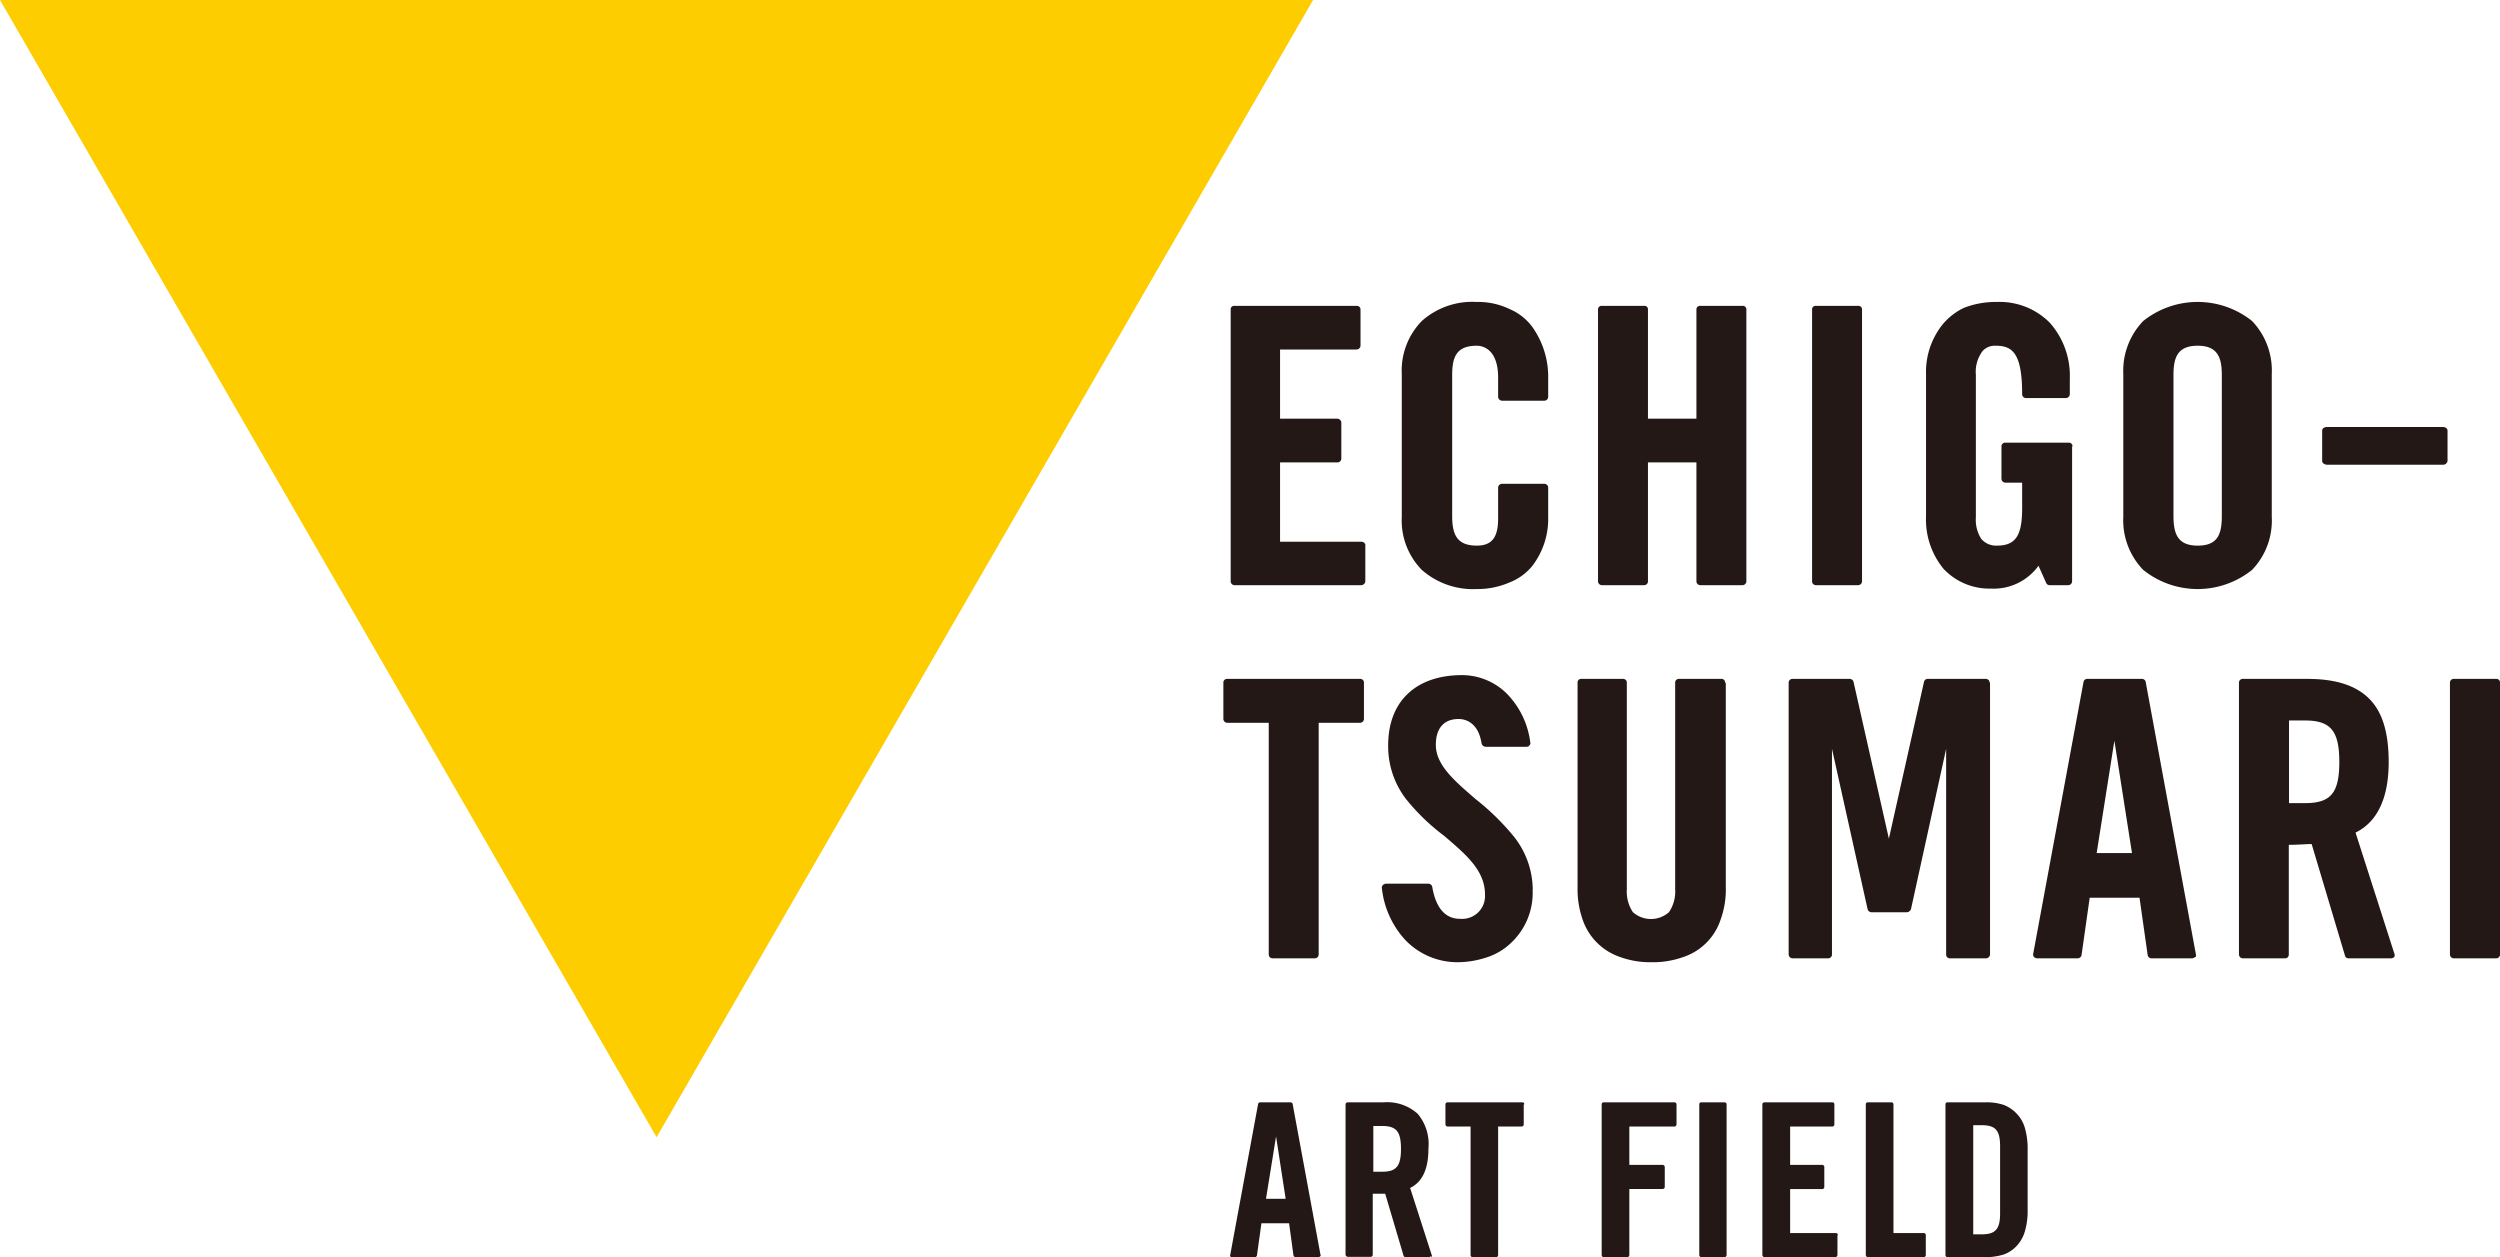
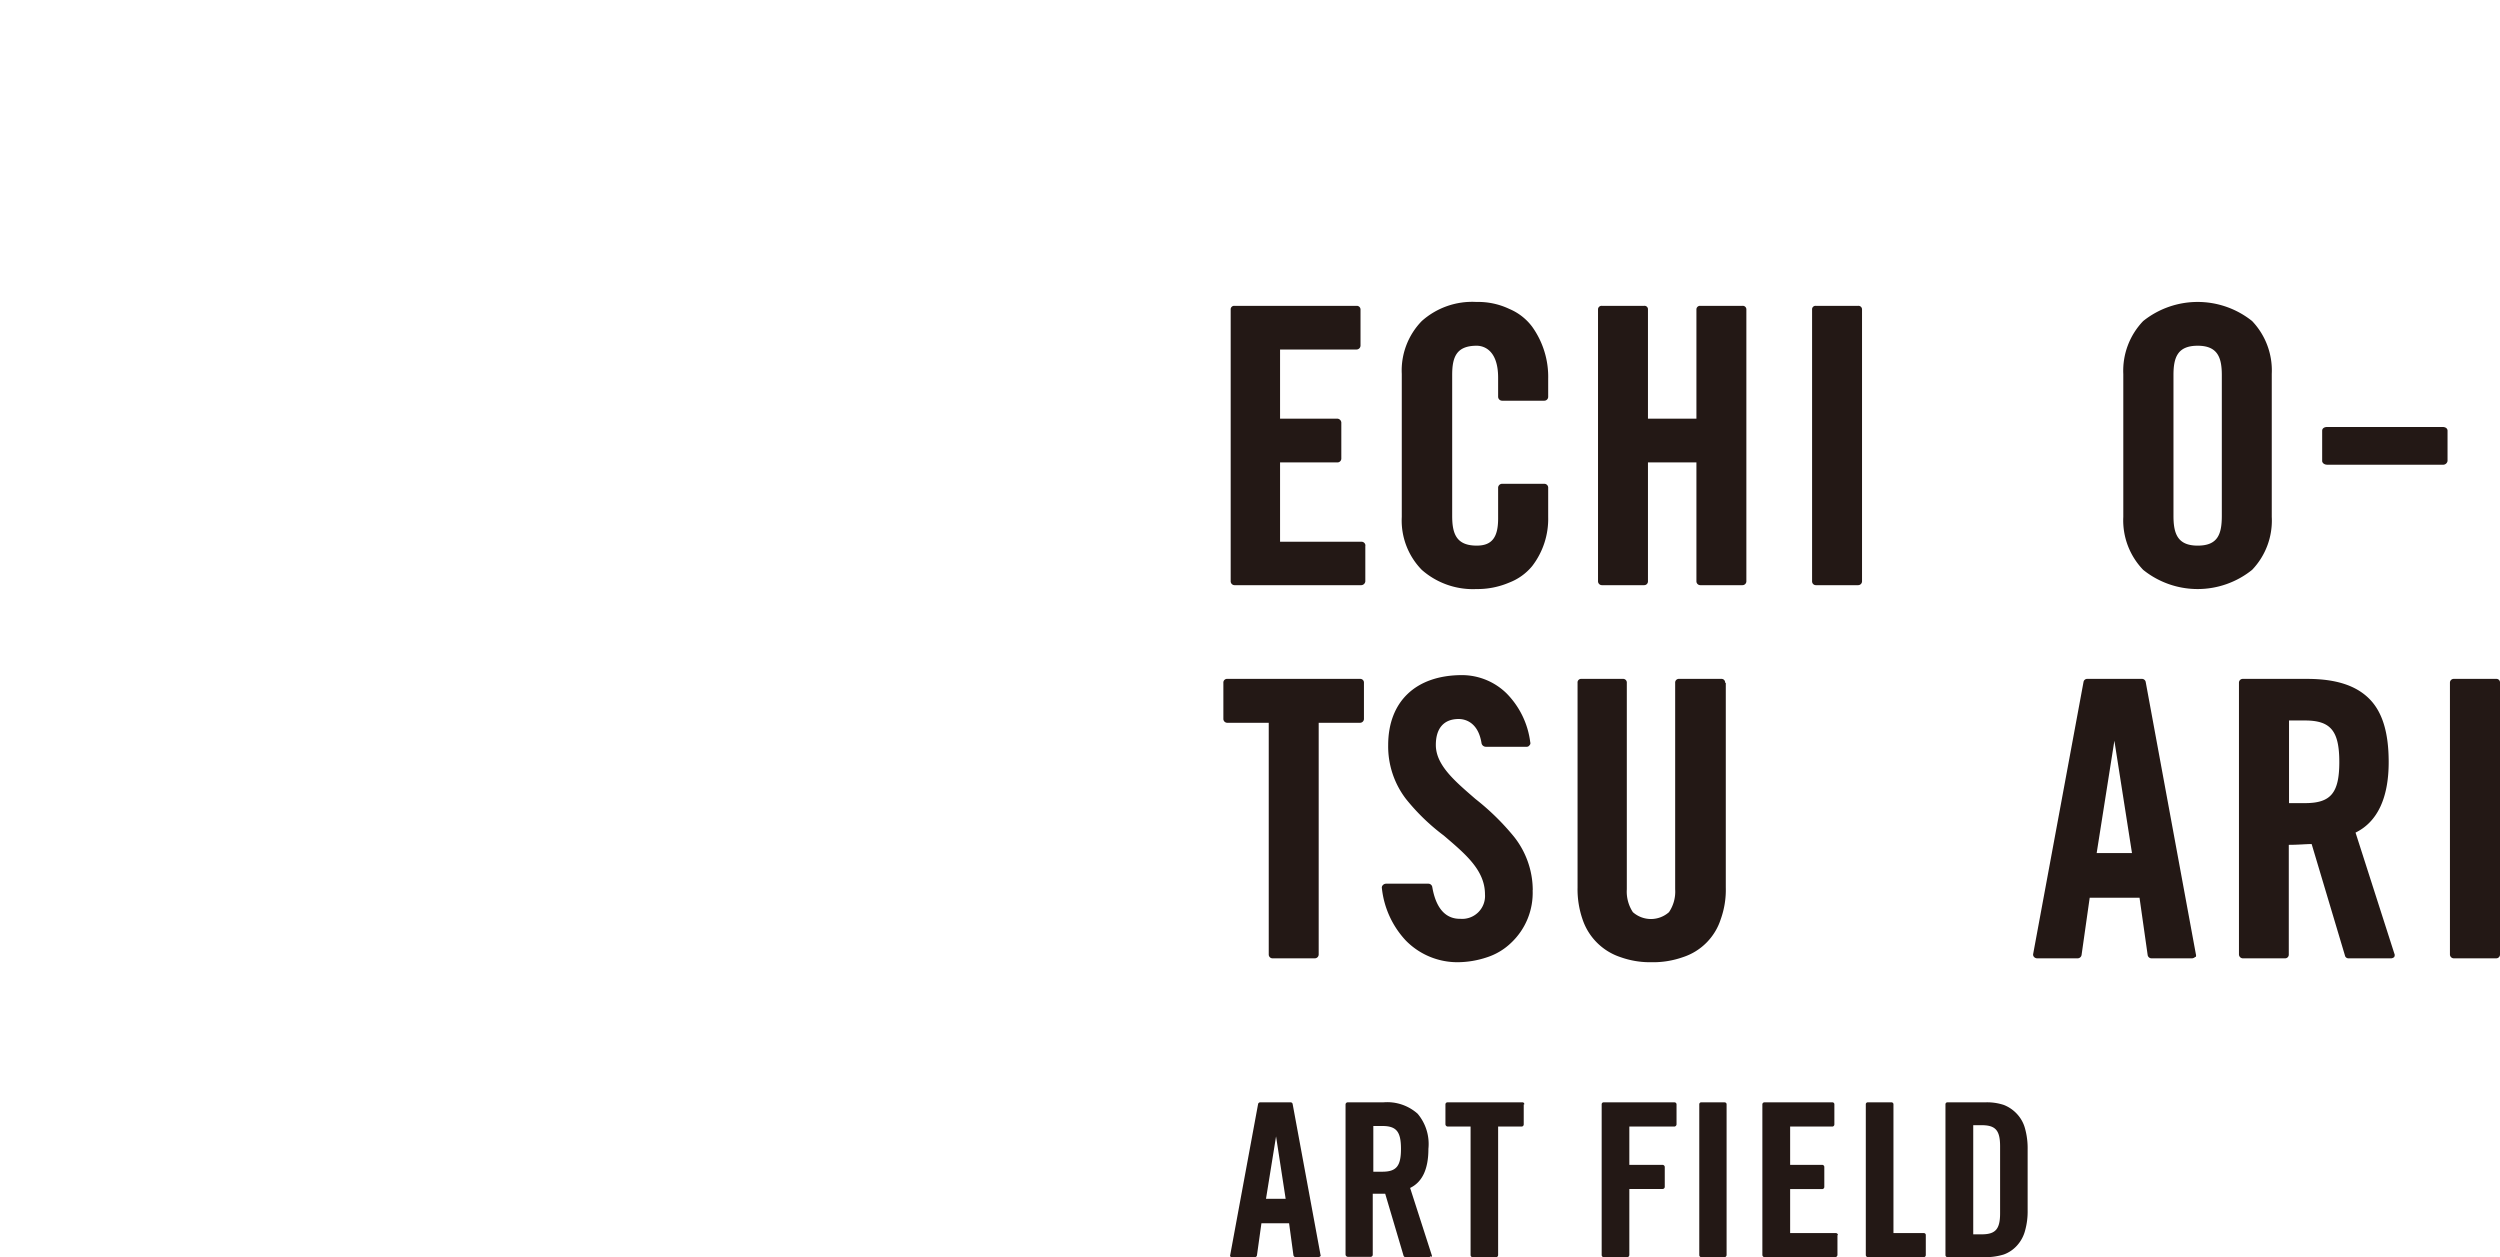
<svg xmlns="http://www.w3.org/2000/svg" viewBox="0 0 218.74 110">
-   <path d="m114.89 0h-114.89l57.45 99.5z" fill="#fdcd00" />
  <g fill="#231815">
    <path d="m119.46 47.74v3.13a.37.37 0 0 1 -.35.33h-11.11a.34.34 0 0 1 -.32-.33v-23.79a.3.3 0 0 1 .32-.32h10.71a.32.32 0 0 1 .33.32v3.17a.35.35 0 0 1 -.33.33h-6.71v6.05h5a.37.37 0 0 1 .36.33v3.18a.34.34 0 0 1 -.36.32h-5v6.94h7.12a.34.34 0 0 1 .35.34" />
    <path d="m131.08 34.72v-1.67c0-2.6-1.44-2.8-1.87-2.8-1.79 0-2.15 1-2.15 2.57v12.31c0 1.57.36 2.61 2.15 2.61 1.32 0 1.87-.71 1.87-2.37v-2.67a.35.35 0 0 1 .35-.37h3.69a.34.34 0 0 1 .34.37v2.53a6.77 6.77 0 0 1 -1.4 4.3 4.85 4.85 0 0 1 -2 1.44 7.08 7.08 0 0 1 -2.88.57 6.76 6.76 0 0 1 -4.78-1.68 6.17 6.17 0 0 1 -1.75-4.63v-12.51a6.2 6.2 0 0 1 1.75-4.63 6.62 6.62 0 0 1 4.78-1.67 6.35 6.35 0 0 1 2.88.61 4.83 4.83 0 0 1 2 1.56 7.53 7.53 0 0 1 1.4 4.57v1.56a.34.34 0 0 1 -.34.34h-3.69a.35.35 0 0 1 -.35-.34" />
    <path d="m152.8 27.08v23.79a.34.34 0 0 1 -.34.33h-3.7a.34.34 0 0 1 -.33-.33v-10.41h-4.24v10.41a.33.33 0 0 1 -.34.33h-3.69a.34.34 0 0 1 -.34-.33v-23.79a.31.31 0 0 1 .34-.32h3.69a.3.3 0 0 1 .34.32v9.55h4.24v-9.55a.31.31 0 0 1 .33-.32h3.7a.31.31 0 0 1 .34.32" />
    <path d="m162.92 27.08v23.79a.34.34 0 0 1 -.34.33h-3.7a.33.33 0 0 1 -.33-.33v-23.79a.3.3 0 0 1 .33-.32h3.7a.31.31 0 0 1 .34.32" />
-     <path d="m181.3 39.06v11.81a.34.34 0 0 1 -.34.33h-1.63a.32.32 0 0 1 -.3-.2l-.67-1.5a4.83 4.83 0 0 1 -4.17 2 5.5 5.5 0 0 1 -4.13-1.72 6.78 6.78 0 0 1 -1.54-4.59v-12.47a6.64 6.64 0 0 1 1.4-4.27 5.44 5.44 0 0 1 1.93-1.52 7.68 7.68 0 0 1 2.87-.51 6.18 6.18 0 0 1 4.64 1.83 7 7 0 0 1 1.74 4.91v1.33a.35.35 0 0 1 -.33.34h-3.5a.34.34 0 0 1 -.34-.34c0-3.57-.84-4.24-2.31-4.24a1.46 1.46 0 0 0 -1.13.44 3 3 0 0 0 -.61 2.1v12.48a3.08 3.08 0 0 0 .48 1.89 1.7 1.7 0 0 0 1.36.58c1.64 0 2.21-.87 2.21-3.28v-2.23h-1.47a.35.35 0 0 1 -.34-.37v-2.8a.32.32 0 0 1 .34-.33h5.54a.32.32 0 0 1 .34.33" />
    <path d="m198.77 32.72v12.51a6.23 6.23 0 0 1 -1.72 4.63 7.6 7.6 0 0 1 -9.53 0 6.24 6.24 0 0 1 -1.74-4.63v-12.51a6.28 6.28 0 0 1 1.74-4.63 7.63 7.63 0 0 1 9.53 0 6.27 6.27 0 0 1 1.72 4.63m-8.6 12.41c0 1.57.36 2.61 2.12 2.61s2.11-1 2.11-2.61v-12.31c0-1.53-.36-2.57-2.11-2.57s-2.12 1-2.12 2.57z" />
    <path d="m214.15 37.69v2.64a.39.39 0 0 1 -.43.33h-10.1c-.27 0-.44-.17-.44-.33v-2.64c0-.2.17-.33.44-.33h10.1c.26 0 .43.13.43.33" />
    <path d="m119.34 59.74v3.17a.34.34 0 0 1 -.34.33h-3.62v20.28a.34.34 0 0 1 -.34.33h-3.7a.33.33 0 0 1 -.33-.33v-20.28h-3.62a.34.34 0 0 1 -.35-.33v-3.17a.32.32 0 0 1 .35-.34h11.61a.32.32 0 0 1 .34.34" />
    <path d="m134.1 77.88a6 6 0 0 1 -1.88 4.61 5.45 5.45 0 0 1 -2.09 1.26 8.16 8.16 0 0 1 -2.64.44 6.32 6.32 0 0 1 -4.49-1.9 7.93 7.93 0 0 1 -2.09-4.57.3.3 0 0 1 .08-.27.39.39 0 0 1 .27-.13h3.74a.35.35 0 0 1 .32.3c.21 1.23.77 2.7 2.3 2.77h.13a2 2 0 0 0 2.18-2.14c0-2.14-1.77-3.57-3.6-5.14a18.25 18.25 0 0 1 -3.31-3.2 7.56 7.56 0 0 1 -1.56-4.71c0-3.83 2.43-6.13 6.47-6.13a5.59 5.59 0 0 1 3.89 1.6 7.38 7.38 0 0 1 2.07 4.27.24.24 0 0 1 -.06.26.28.28 0 0 1 -.26.14h-3.57a.39.39 0 0 1 -.37-.3c-.3-1.93-1.53-2.13-2-2.13-1.29 0-2 .8-2 2.27 0 1.79 1.71 3.2 3.47 4.73a21.45 21.45 0 0 1 3.37 3.3 7.56 7.56 0 0 1 1.64 4.67" />
    <path d="m151 59.74v17.91a7.6 7.6 0 0 1 -.44 2.77 5.14 5.14 0 0 1 -3.32 3.33 7.8 7.8 0 0 1 -2.74.44 7.65 7.65 0 0 1 -2.7-.44 5.23 5.23 0 0 1 -3.34-3.33 8.06 8.06 0 0 1 -.43-2.77v-17.91a.31.31 0 0 1 .33-.34h3.64a.32.32 0 0 1 .34.34v18.07a3.27 3.27 0 0 0 .53 2 2.38 2.38 0 0 0 3.16 0 3.2 3.2 0 0 0 .54-2v-18.07a.32.32 0 0 1 .34-.34h3.71a.31.31 0 0 1 .32.34" />
-     <path d="m174.12 59.74v23.78a.36.36 0 0 1 -.35.33h-3.17a.32.32 0 0 1 -.32-.33v-18l-3.07 14a.42.42 0 0 1 -.37.3h-3.11a.37.37 0 0 1 -.33-.3l-3.11-14v18a.33.33 0 0 1 -.33.33h-3.13a.35.35 0 0 1 -.33-.33v-23.78a.33.33 0 0 1 .33-.34h5a.35.35 0 0 1 .35.27l3.09 13.71 3.07-13.71a.33.33 0 0 1 .33-.27h5.07a.34.34 0 0 1 .35.34" />
    <path d="m192.08 83.72a.46.46 0 0 1 -.27.13h-3.56a.34.34 0 0 1 -.34-.3l-.71-5h-4.36l-.71 5a.35.35 0 0 1 -.33.3h-3.57a.39.39 0 0 1 -.27-.13.31.31 0 0 1 -.07-.23l4.41-23.82a.32.32 0 0 1 .33-.27h4.77a.33.33 0 0 1 .34.27l4.39 23.82a.4.4 0 0 1 0 .23m-7.13-18.91-1.55 9.83h3.09z" />
    <path d="m209.5 83.72a.43.43 0 0 1 -.27.13h-3.74a.31.31 0 0 1 -.32-.26l-2.91-9.74c-.46 0-1.2.07-2 .07v9.6a.32.32 0 0 1 -.32.33h-3.72a.35.35 0 0 1 -.32-.33v-23.78a.33.33 0 0 1 .32-.34h5.64c2.51 0 4.27.57 5.44 1.74s1.7 3 1.7 5.54c0 3.16-1 5.24-2.9 6.17l3.39 10.57a.32.32 0 0 1 0 .3m-9.21-13.45h1.4c2.23 0 3-.86 3-3.59s-.75-3.64-3-3.64h-1.4z" />
    <path d="m218.74 59.74v23.78a.33.33 0 0 1 -.33.33h-3.7a.34.34 0 0 1 -.35-.33v-23.78a.33.33 0 0 1 .35-.34h3.7a.31.31 0 0 1 .33.34" />
    <path d="m115.5 109.92a.19.19 0 0 1 -.14.08h-2a.22.22 0 0 1 -.19-.17l-.38-2.8h-2.42l-.39 2.8a.2.2 0 0 1 -.18.17h-2a.17.17 0 0 1 -.16-.08.16.16 0 0 1 0-.12l2.44-13.21a.19.19 0 0 1 .18-.14h2.65a.18.18 0 0 1 .19.14l2.44 13.21a.14.14 0 0 1 0 .12m-3.89-10.49-.88 5.46h1.72z" />
    <path d="m125.17 109.92a.23.23 0 0 1 -.16.08h-2.01a.2.2 0 0 1 -.2-.15l-1.6-5.4c-.25 0-.66 0-1.09 0v5.33a.19.19 0 0 1 -.18.19h-2a.22.22 0 0 1 -.2-.19v-13.15a.19.19 0 0 1 .2-.18h3.11a4 4 0 0 1 3 1 4.11 4.11 0 0 1 .94 3.07c0 1.75-.52 2.9-1.6 3.42l1.89 5.87a.18.18 0 0 1 0 .16m-5.11-7.45h.78c1.24 0 1.64-.49 1.64-2s-.4-2-1.64-2h-.78z" />
    <path d="m133.32 96.63v1.75a.19.19 0 0 1 -.18.19h-2.06v11.24a.19.19 0 0 1 -.17.19h-2.06a.19.19 0 0 1 -.18-.19v-11.24h-2a.21.21 0 0 1 -.2-.19v-1.75a.18.18 0 0 1 .2-.18h6.52a.16.16 0 0 1 .18.18" />
    <path d="m146.69 96.63v1.75a.21.21 0 0 1 -.18.19h-3.95v3.35h2.89a.2.2 0 0 1 .21.18v1.75a.19.19 0 0 1 -.21.18h-2.89v5.78a.2.2 0 0 1 -.18.19h-2.06a.19.19 0 0 1 -.18-.19v-13.18a.17.17 0 0 1 .18-.18h6.19a.18.18 0 0 1 .18.18" />
    <path d="m151.07 96.63v13.18a.2.2 0 0 1 -.2.19h-2a.19.19 0 0 1 -.19-.19v-13.18a.17.17 0 0 1 .19-.18h2c.12 0 .2.06.2.18" />
    <path d="m160.77 108.07v1.74a.22.22 0 0 1 -.18.19h-6.2a.21.21 0 0 1 -.19-.19v-13.18a.18.18 0 0 1 .19-.18h5.94a.17.17 0 0 1 .17.18v1.75a.19.19 0 0 1 -.17.19h-3.7v3.35h2.78a.19.19 0 0 1 .21.18v1.75a.19.19 0 0 1 -.21.19h-2.78v3.85h4a.18.18 0 0 1 .18.18" />
    <path d="m168.5 108.07v1.74a.19.19 0 0 1 -.18.19h-4.88a.2.2 0 0 1 -.19-.19v-13.18a.17.17 0 0 1 .19-.18h2.06a.17.17 0 0 1 .17.18v11.26h2.65a.17.17 0 0 1 .18.18" />
    <path d="m177.41 100.56v5.33a6.2 6.2 0 0 1 -.22 1.77 3.12 3.12 0 0 1 -.71 1.32 2.87 2.87 0 0 1 -1.15.78 5.48 5.48 0 0 1 -1.62.24h-3.3a.19.19 0 0 1 -.19-.19v-13.18a.17.17 0 0 1 .19-.18h3.3a4.66 4.66 0 0 1 1.62.23 3.1 3.1 0 0 1 1.15.79 3 3 0 0 1 .71 1.3 6.4 6.4 0 0 1 .22 1.79m-4.76 7.44h.73c1.22 0 1.62-.45 1.62-1.84v-5.87c0-1.39-.4-1.84-1.62-1.84h-.73z" />
  </g>
</svg>